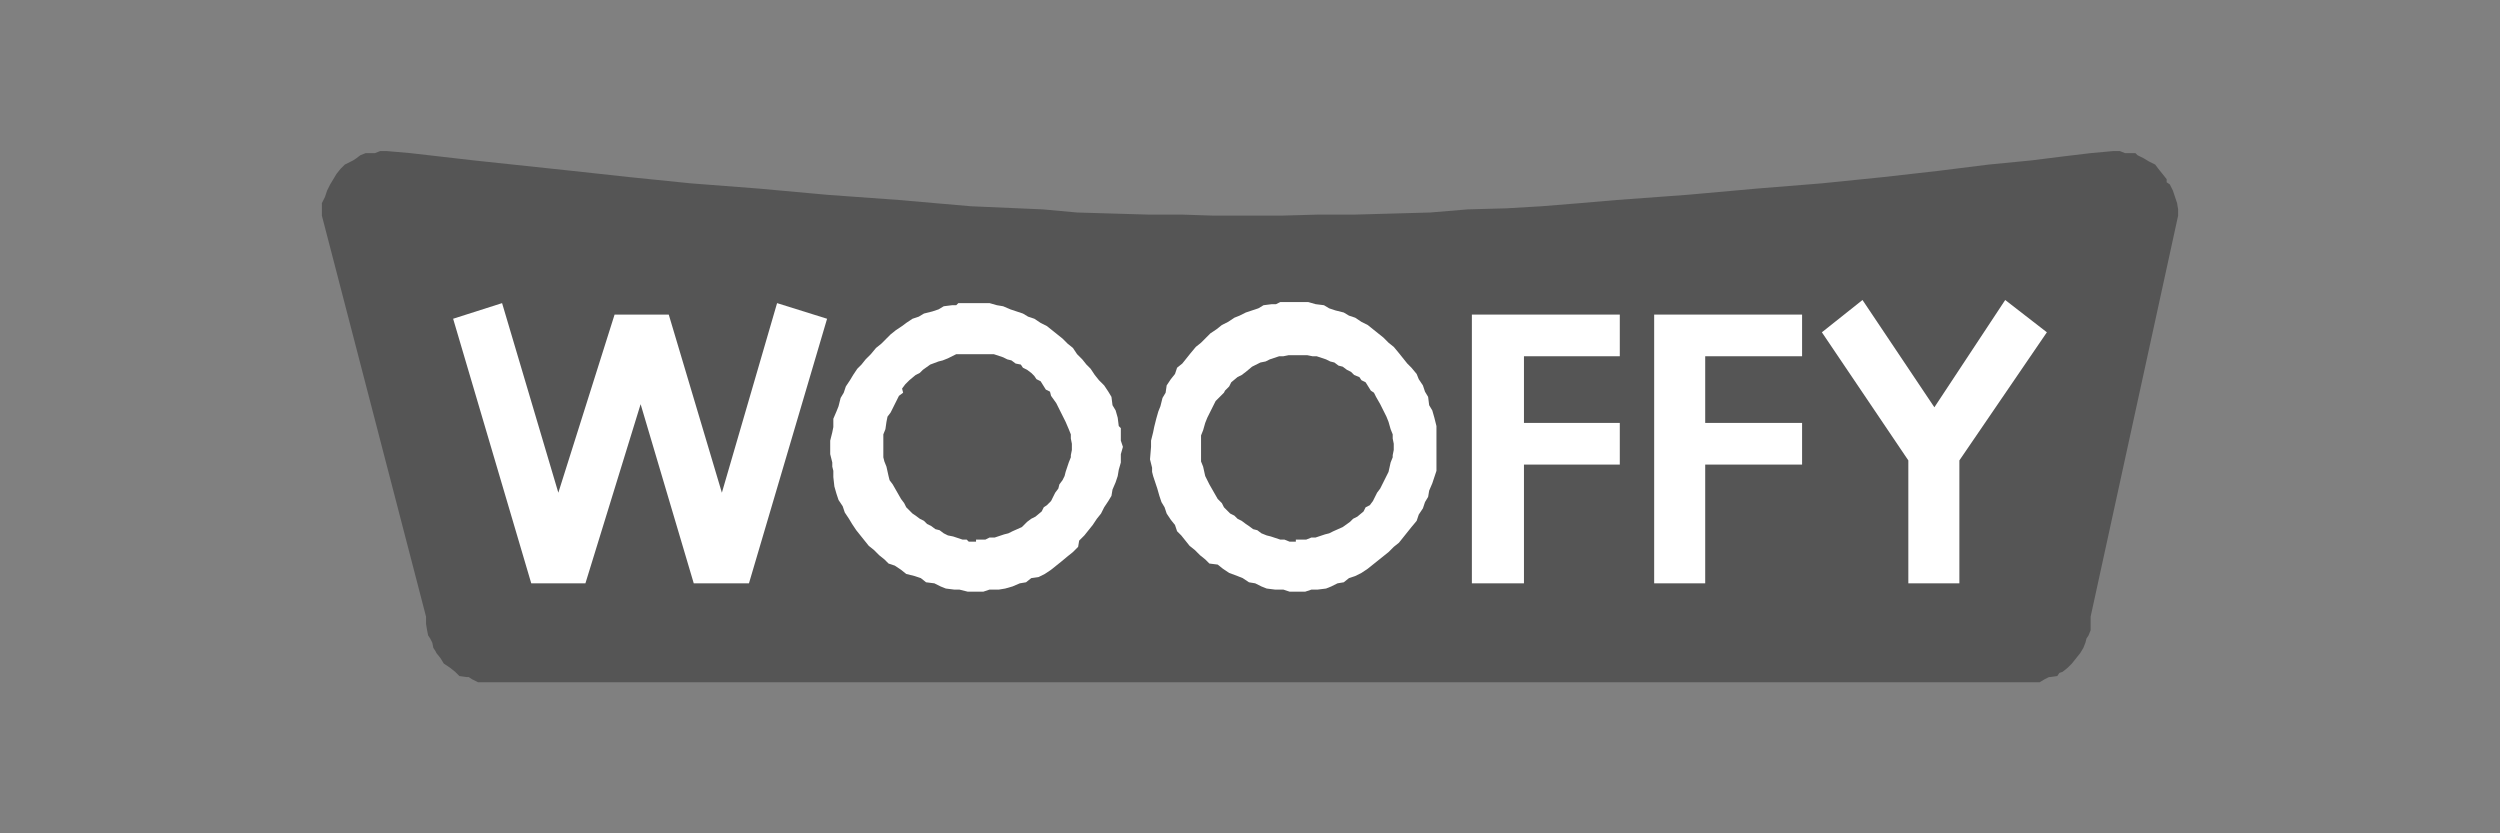
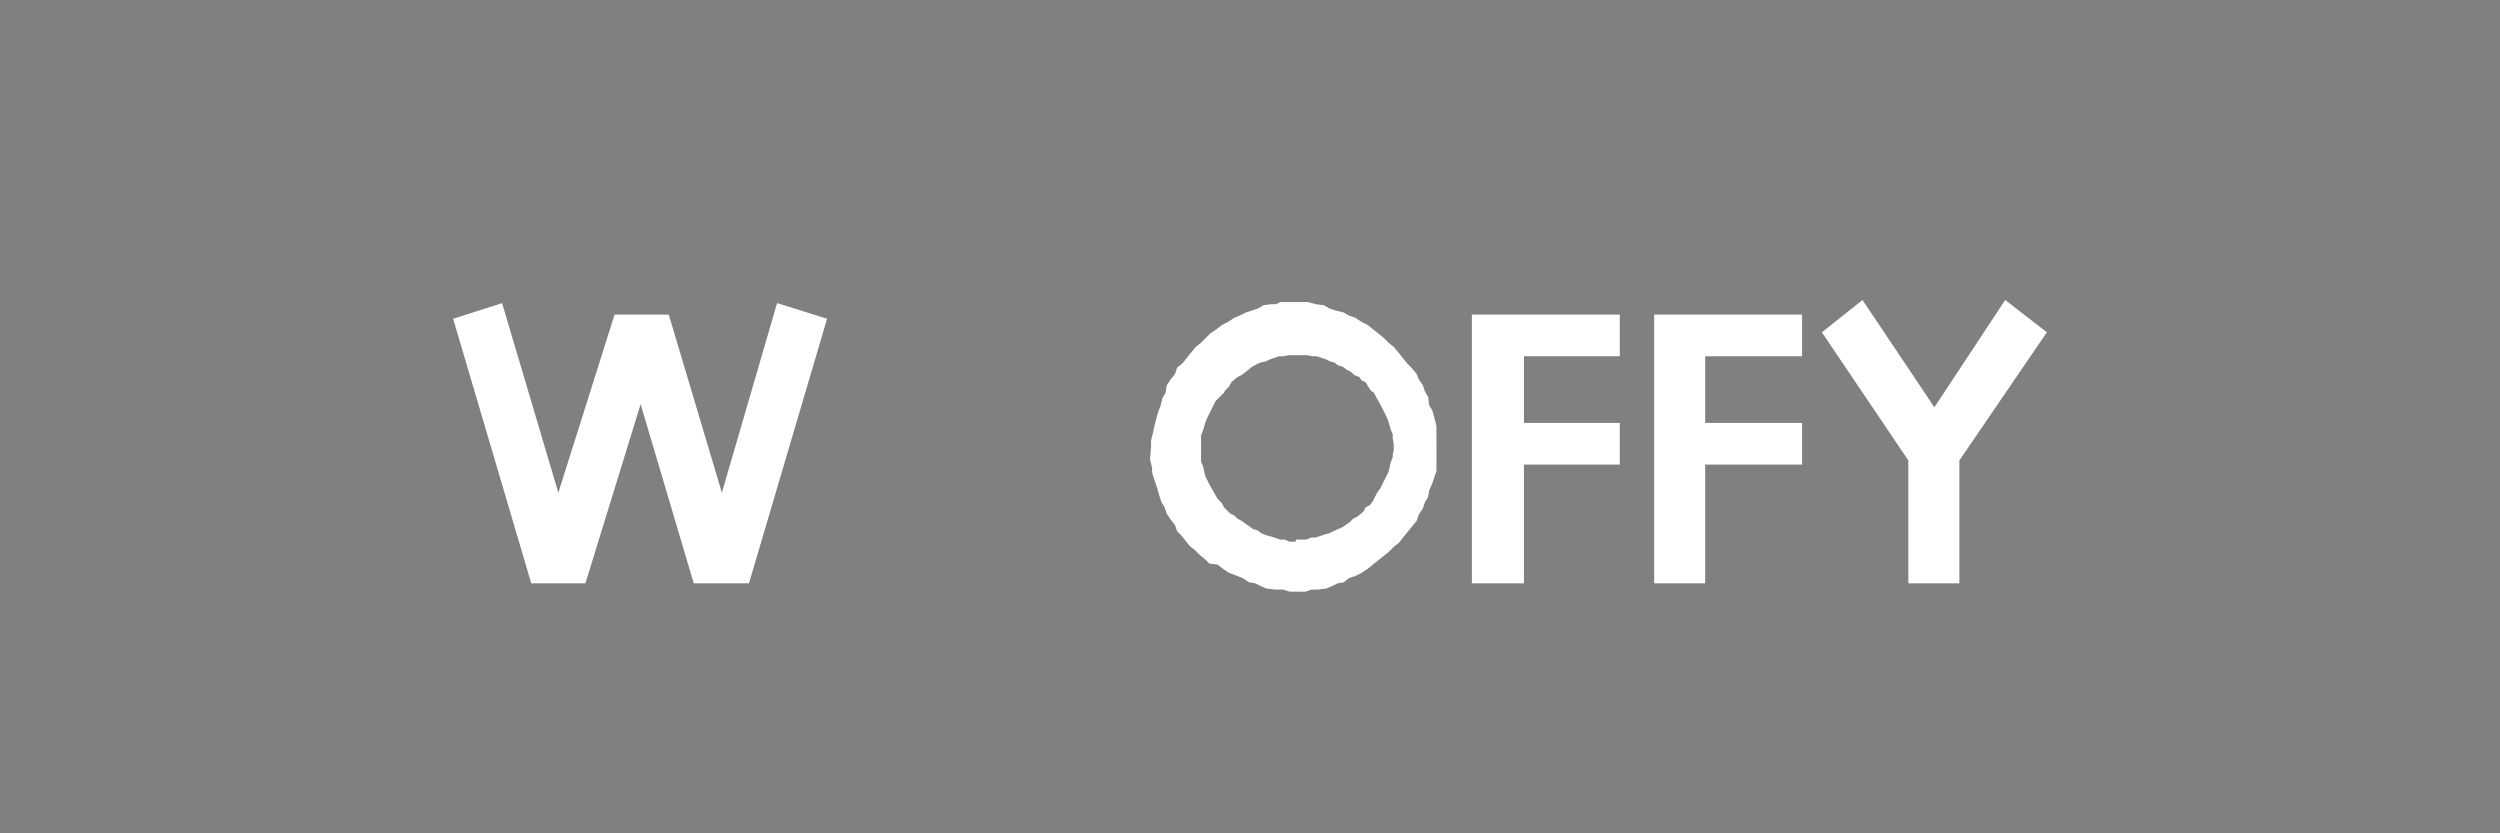
<svg xmlns="http://www.w3.org/2000/svg" version="1.1" id="Layer_1" x="0px" y="0px" viewBox="0 0 240 80" style="enable-background:new 0 0 240 80;" xml:space="preserve">
  <rect x="0" y="0" width="240" height="80" fill="#808080" stroke="none" />
  <style type="text/css">
	.st0{fill:#555555;}
	.st1{fill:#FFFFFF;}
</style>
  <g>
-     <polygon class="st0" points="37.1,14.5 39.4,14.7 45.5,15.4 54.9,16.4 60.4,17 66.3,17.6 72.8,18.1 79.4,18.7 86.3,19.2 93.2,19.8    100.1,20.1 103.4,20.4 106.8,20.5 110.2,20.6 113.4,20.6 116.5,20.7 119.6,20.7 123,20.7 126.6,20.6 130.1,20.6 133.7,20.5    137.3,20.4 140.9,20.1 144.6,20 148,19.8 151.7,19.5 155.2,19.2 162,18.7 168.7,18.1 174.9,17.6 180.8,17 186.1,16.4 190.9,15.8    195,15.4 198.2,15 200.7,14.7 202.9,14.5 203.5,14.5 204,14.7 204.6,14.7 205,14.7 205.2,14.9 205.8,15.2 206.3,15.5 206.9,15.8    207.2,16.2 207.6,16.7 208,17.2 208,17.5 208.3,17.7 208.6,18.3 208.7,18.6 208.8,18.9 209,19.5 209.1,20.1 209.1,20.4 209.1,20.7    200.7,59.2 200.7,59.9 200.7,60.5 200.5,61 200.3,61.3 200.2,61.7 200,62.2 199.7,62.7 199.3,63.2 198.9,63.7 198.5,64.1 198,64.5    197.7,64.6 197.5,64.9 196.8,65 196.7,65 196.3,65.2 195.8,65.5 195.2,65.5 194.9,65.5 194.5,65.5 157.7,65.5 120.8,65.5 84,65.5    47.2,65.5 46.5,65.5 45.9,65.5 45.3,65.2 45,65 44.8,65 44.1,64.9 43.7,64.5 43.2,64.1 42.6,63.7 42.3,63.2 41.9,62.7 41.8,62.5    41.6,62.2 41.5,61.7 41.3,61.3 41.1,61 41,60.5 40.9,59.9 40.9,59.6 40.9,59.2 30.9,20.7 30.9,20.1 30.9,19.5 31.2,18.9 31.3,18.6    31.4,18.3 31.7,17.7 32,17.2 32.3,16.7 32.7,16.2 33.1,15.8 33.7,15.5 33.9,15.4 34.2,15.2 34.6,14.9 35.1,14.7 35.3,14.7 36,14.7    36.5,14.5 36.8,14.5  " />
    <polygon class="st1" points="146.3,44.6 155.5,44.6 155.5,40.6 146.3,40.6 146.3,34.2 155.5,34.2 155.5,30.2 141.3,30.2 141.3,56    146.3,56  " />
    <polygon class="st1" points="163.7,44.6 173,44.6 173,40.6 163.7,40.6 163.7,34.2 173,34.2 173,30.2 158.8,30.2 158.8,56 163.7,56     " />
    <polygon class="st1" points="185.7,39.1 192.5,28.8 196.5,31.9 188.1,44.2 188.1,56 183.2,56 183.2,44.2 174.9,31.9 178.8,28.8     " />
    <polygon class="st1" points="59,30.2 64.2,30.2 69.3,47.3 74.6,29.1 79.4,30.6 71.9,56 66.6,56 61.5,38.8 56.2,56 51,56 43.5,30.6    48.2,29.1 53.6,47.3  " />
-     <path class="st1" d="M79.7,42.9v-0.6l0.2-0.8l0.1-0.5v-0.8l0.3-0.7l0.2-0.5l0.2-0.8l0.3-0.5l0.2-0.6l0.4-0.6l0.3-0.5l0.4-0.6   l0.4-0.4l0.4-0.5l0.5-0.5l0.5-0.6l0.5-0.4l0.5-0.5l0.4-0.4l0.5-0.4l0.6-0.4L87,31l0.6-0.4l0.6-0.2l0.5-0.3l0.8-0.2l0.6-0.2l0.5-0.3   l0.8-0.1h0.4l0.2-0.2h0.8h0.7h0.8H95l0.7,0.2l0.6,0.1l0.7,0.3l0.6,0.2l0.6,0.2l0.5,0.3l0.6,0.2l0.6,0.4l0.6,0.3l0.5,0.4l0.5,0.4   l0.5,0.4l0.5,0.5l0.5,0.4l0.4,0.6l0.5,0.5l0.4,0.5l0.4,0.4l0.4,0.6l0.4,0.5L106,37l0.4,0.6l0.3,0.5l0.1,0.8l0.3,0.5l0.2,0.7   l0.1,0.8l0.2,0.2v0.4v0.8l0.2,0.6l-0.2,0.7v0.8l-0.2,0.7l-0.1,0.6l-0.2,0.6l-0.3,0.7l-0.1,0.6l-0.3,0.5l-0.4,0.6l-0.3,0.6l-0.4,0.5   l-0.4,0.6l-0.4,0.5l-0.4,0.5l-0.5,0.5l-0.1,0.6l-0.5,0.5l-0.5,0.4l-0.6,0.5l-0.5,0.4l-0.5,0.4l-0.6,0.4l-0.6,0.3l-0.7,0.1l-0.5,0.4   l-0.6,0.1l-0.7,0.3l-0.7,0.2l-0.6,0.1h-0.4H95l-0.6,0.2h-0.8h-0.7l-0.8-0.2h-0.5l-0.8-0.1l-0.5-0.2l-0.6-0.3l-0.8-0.1l-0.5-0.4   l-0.6-0.2L87,55.1l-0.5-0.4l-0.6-0.4l-0.6-0.2l-0.4-0.4l-0.5-0.4l-0.5-0.5l-0.5-0.4L83,51.9l-0.4-0.5l-0.4-0.5l-0.4-0.6l-0.3-0.5   l-0.4-0.6l-0.2-0.6L80.5,48l-0.2-0.6l-0.2-0.7L80,45.8v-0.6l-0.1-0.4v-0.4l-0.2-0.8L79.7,42.9L79.7,42.9z M93.7,51.8h0.9l0.4-0.2   h0.5l0.9-0.3l0.4-0.1l0.4-0.2l0.9-0.4l0.5-0.5l0.4-0.3l0.4-0.2l0.6-0.5l0.2-0.4l0.3-0.2l0.4-0.4l0.2-0.4l0.2-0.4l0.3-0.4l0.1-0.4   l0.3-0.4l0.2-0.4l0.1-0.4l0.3-0.9l0.2-0.5v-0.2l0.1-0.5V43v-0.4l-0.1-0.5v-0.4l-0.2-0.5l-0.3-0.7l-0.3-0.6l-0.2-0.4l-0.4-0.8   l-0.5-0.7l-0.1-0.4l-0.4-0.2l-0.5-0.8l-0.4-0.2l-0.2-0.3L99,35.8l-0.4-0.3l-0.4-0.2L98,35l-0.5-0.1l-0.4-0.3l-0.4-0.1l-0.4-0.2   L95.4,34H95L94.6,34h-0.9h-1L92.2,34h-0.4L91,34.4l-0.5,0.2l-0.4,0.1L89.3,35l-0.7,0.5l-0.3,0.3L87.9,36l-0.6,0.5l-0.4,0.4   l-0.3,0.4l0.1,0.4L86.3,38l-0.2,0.4l-0.2,0.4l-0.2,0.4l-0.2,0.4L85.2,40l-0.1,0.5L85,41.2l-0.2,0.5L84.8,42v0.5v0.4v0.5v0.5   l0.1,0.4l0.2,0.5l0.2,0.9l0.1,0.4l0.3,0.4l0.4,0.7l0.4,0.7l0.3,0.4l0.2,0.4l0.6,0.6l0.3,0.2l0.4,0.3l0.4,0.2l0.3,0.3l0.4,0.2   l0.4,0.3l0.4,0.1l0.4,0.3l0.4,0.2l0.5,0.1l0.9,0.3h0.4L93,52h0.7V51.8z" />
    <path class="st1" d="M110.5,42.9v-0.6l0.2-0.8l0.1-0.5l0.2-0.8l0.2-0.7l0.2-0.5l0.2-0.8l0.3-0.5L112,37l0.4-0.6l0.4-0.5l0.2-0.6   l0.5-0.4l0.4-0.5l0.4-0.5l0.5-0.6l0.5-0.4l0.5-0.5l0.4-0.4l0.6-0.4l0.5-0.4l0.6-0.3l0.6-0.4l0.5-0.2l0.6-0.3l0.6-0.2l0.6-0.2   l0.5-0.3l0.8-0.1h0.4l0.4-0.2h0.6h0.7h0.8h0.6l0.7,0.2l0.8,0.1l0.5,0.3l0.6,0.2L129,30l0.5,0.3l0.6,0.2l0.6,0.4l0.6,0.3l0.5,0.4   l0.5,0.4l0.5,0.4l0.5,0.5l0.5,0.4l0.5,0.6l0.4,0.5l0.4,0.5l0.4,0.4l0.5,0.6l0.2,0.5l0.4,0.6l0.2,0.6l0.3,0.5l0.1,0.8l0.3,0.5   l0.2,0.7l0.2,0.8v0.2v0.4v0.8V43v0.7v0.8v0.7l-0.2,0.6l-0.2,0.6l-0.3,0.7l-0.1,0.6l-0.3,0.5l-0.2,0.6l-0.4,0.6L136,50l-0.5,0.6   l-0.4,0.5l-0.4,0.5l-0.4,0.5l-0.5,0.4l-0.5,0.5l-0.5,0.4l-0.5,0.4l-0.5,0.4l-0.5,0.4l-0.6,0.4l-0.6,0.3l-0.6,0.2l-0.5,0.4l-0.6,0.1   l-0.6,0.3l-0.5,0.2l-0.8,0.1h-0.2h-0.4l-0.6,0.2h-0.8h-0.7l-0.6-0.2h-0.8l-0.8-0.1l-0.5-0.2l-0.6-0.3l-0.6-0.1l-0.6-0.4l-0.5-0.2   L118,55l-0.6-0.4l-0.5-0.4l-0.8-0.1l-0.4-0.4l-0.5-0.4l-0.5-0.5l-0.5-0.4l-0.4-0.5l-0.4-0.5L113,51l-0.2-0.6l-0.4-0.5l-0.4-0.6   l-0.2-0.6l-0.3-0.5l-0.2-0.6l-0.2-0.7l-0.2-0.6l-0.2-0.6l-0.1-0.4v-0.4l-0.2-0.8L110.5,42.9L110.5,42.9z M124.5,51.8h0.9l0.5-0.2   h0.4l0.9-0.3l0.4-0.1l0.4-0.2l0.9-0.4l0.7-0.5l0.3-0.3l0.4-0.2l0.6-0.5l0.2-0.4l0.4-0.2l0.3-0.4l0.2-0.4l0.2-0.4l0.3-0.4l0.2-0.4   l0.2-0.4l0.2-0.4l0.2-0.4l0.2-0.9l0.2-0.5v-0.2l0.1-0.5V43v-0.4l-0.1-0.5v-0.4l-0.2-0.5l-0.2-0.7l-0.2-0.5l-0.2-0.4l-0.4-0.8   l-0.4-0.7l-0.2-0.4l-0.3-0.2l-0.5-0.8l-0.4-0.2l-0.2-0.3L130,36l-0.3-0.3l-0.4-0.2l-0.4-0.3l-0.4-0.1l-0.4-0.3l-0.4-0.1l-0.4-0.2   l-0.9-0.3H126l-0.5-0.1h-0.9h-0.9l-0.5,0.1h-0.4l-0.9,0.3l-0.4,0.2l-0.5,0.1l-0.8,0.4l-0.6,0.5l-0.4,0.3l-0.4,0.2l-0.6,0.5   l-0.2,0.4l-0.4,0.4l-0.1,0.2l-0.4,0.4l-0.4,0.4l-0.2,0.4l-0.2,0.4l-0.2,0.4l-0.2,0.4l-0.2,0.5l-0.2,0.7l-0.2,0.5V42v0.5v0.4v0.5   v0.5v0.4l0.2,0.5l0.2,0.9l0.2,0.4l0.2,0.4l0.4,0.7l0.4,0.7l0.4,0.4l0.2,0.4l0.6,0.6l0.4,0.2l0.3,0.3l0.4,0.2l0.4,0.3l0.3,0.2   l0.4,0.3l0.4,0.1l0.4,0.3l0.5,0.2l0.4,0.1l0.9,0.3h0.4l0.5,0.2h0.6V51.8z" />
  </g>
</svg>